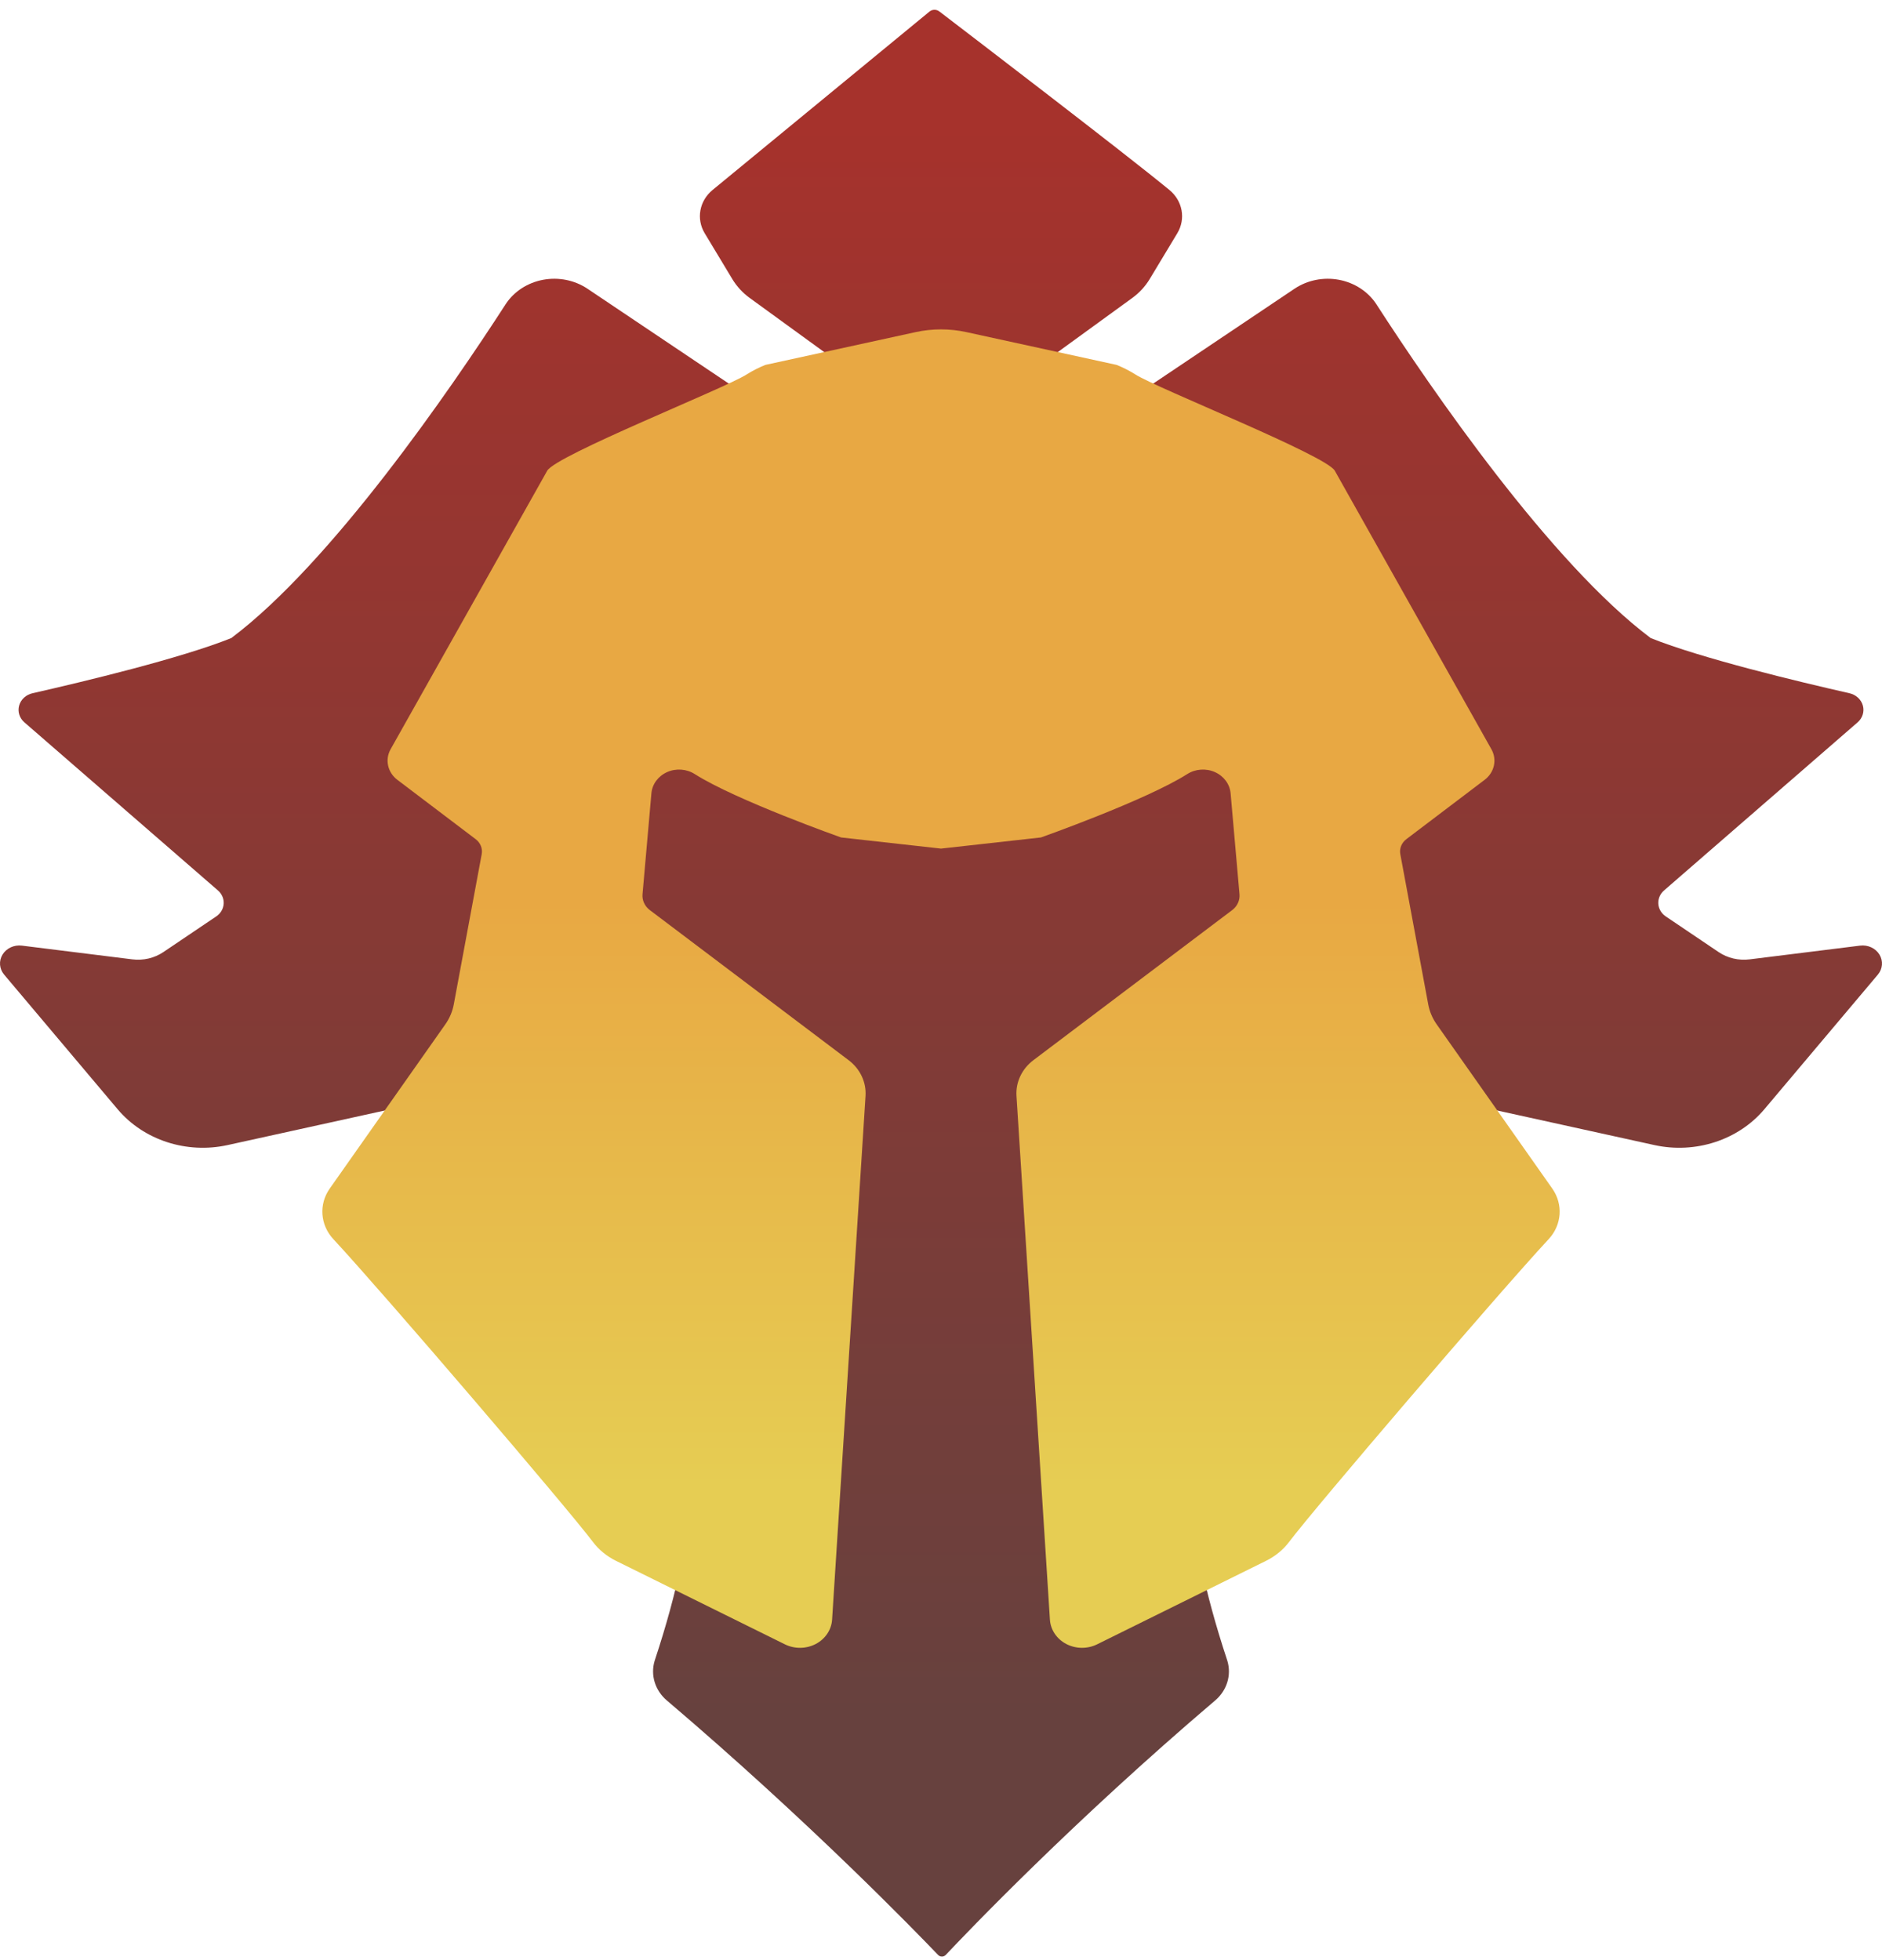
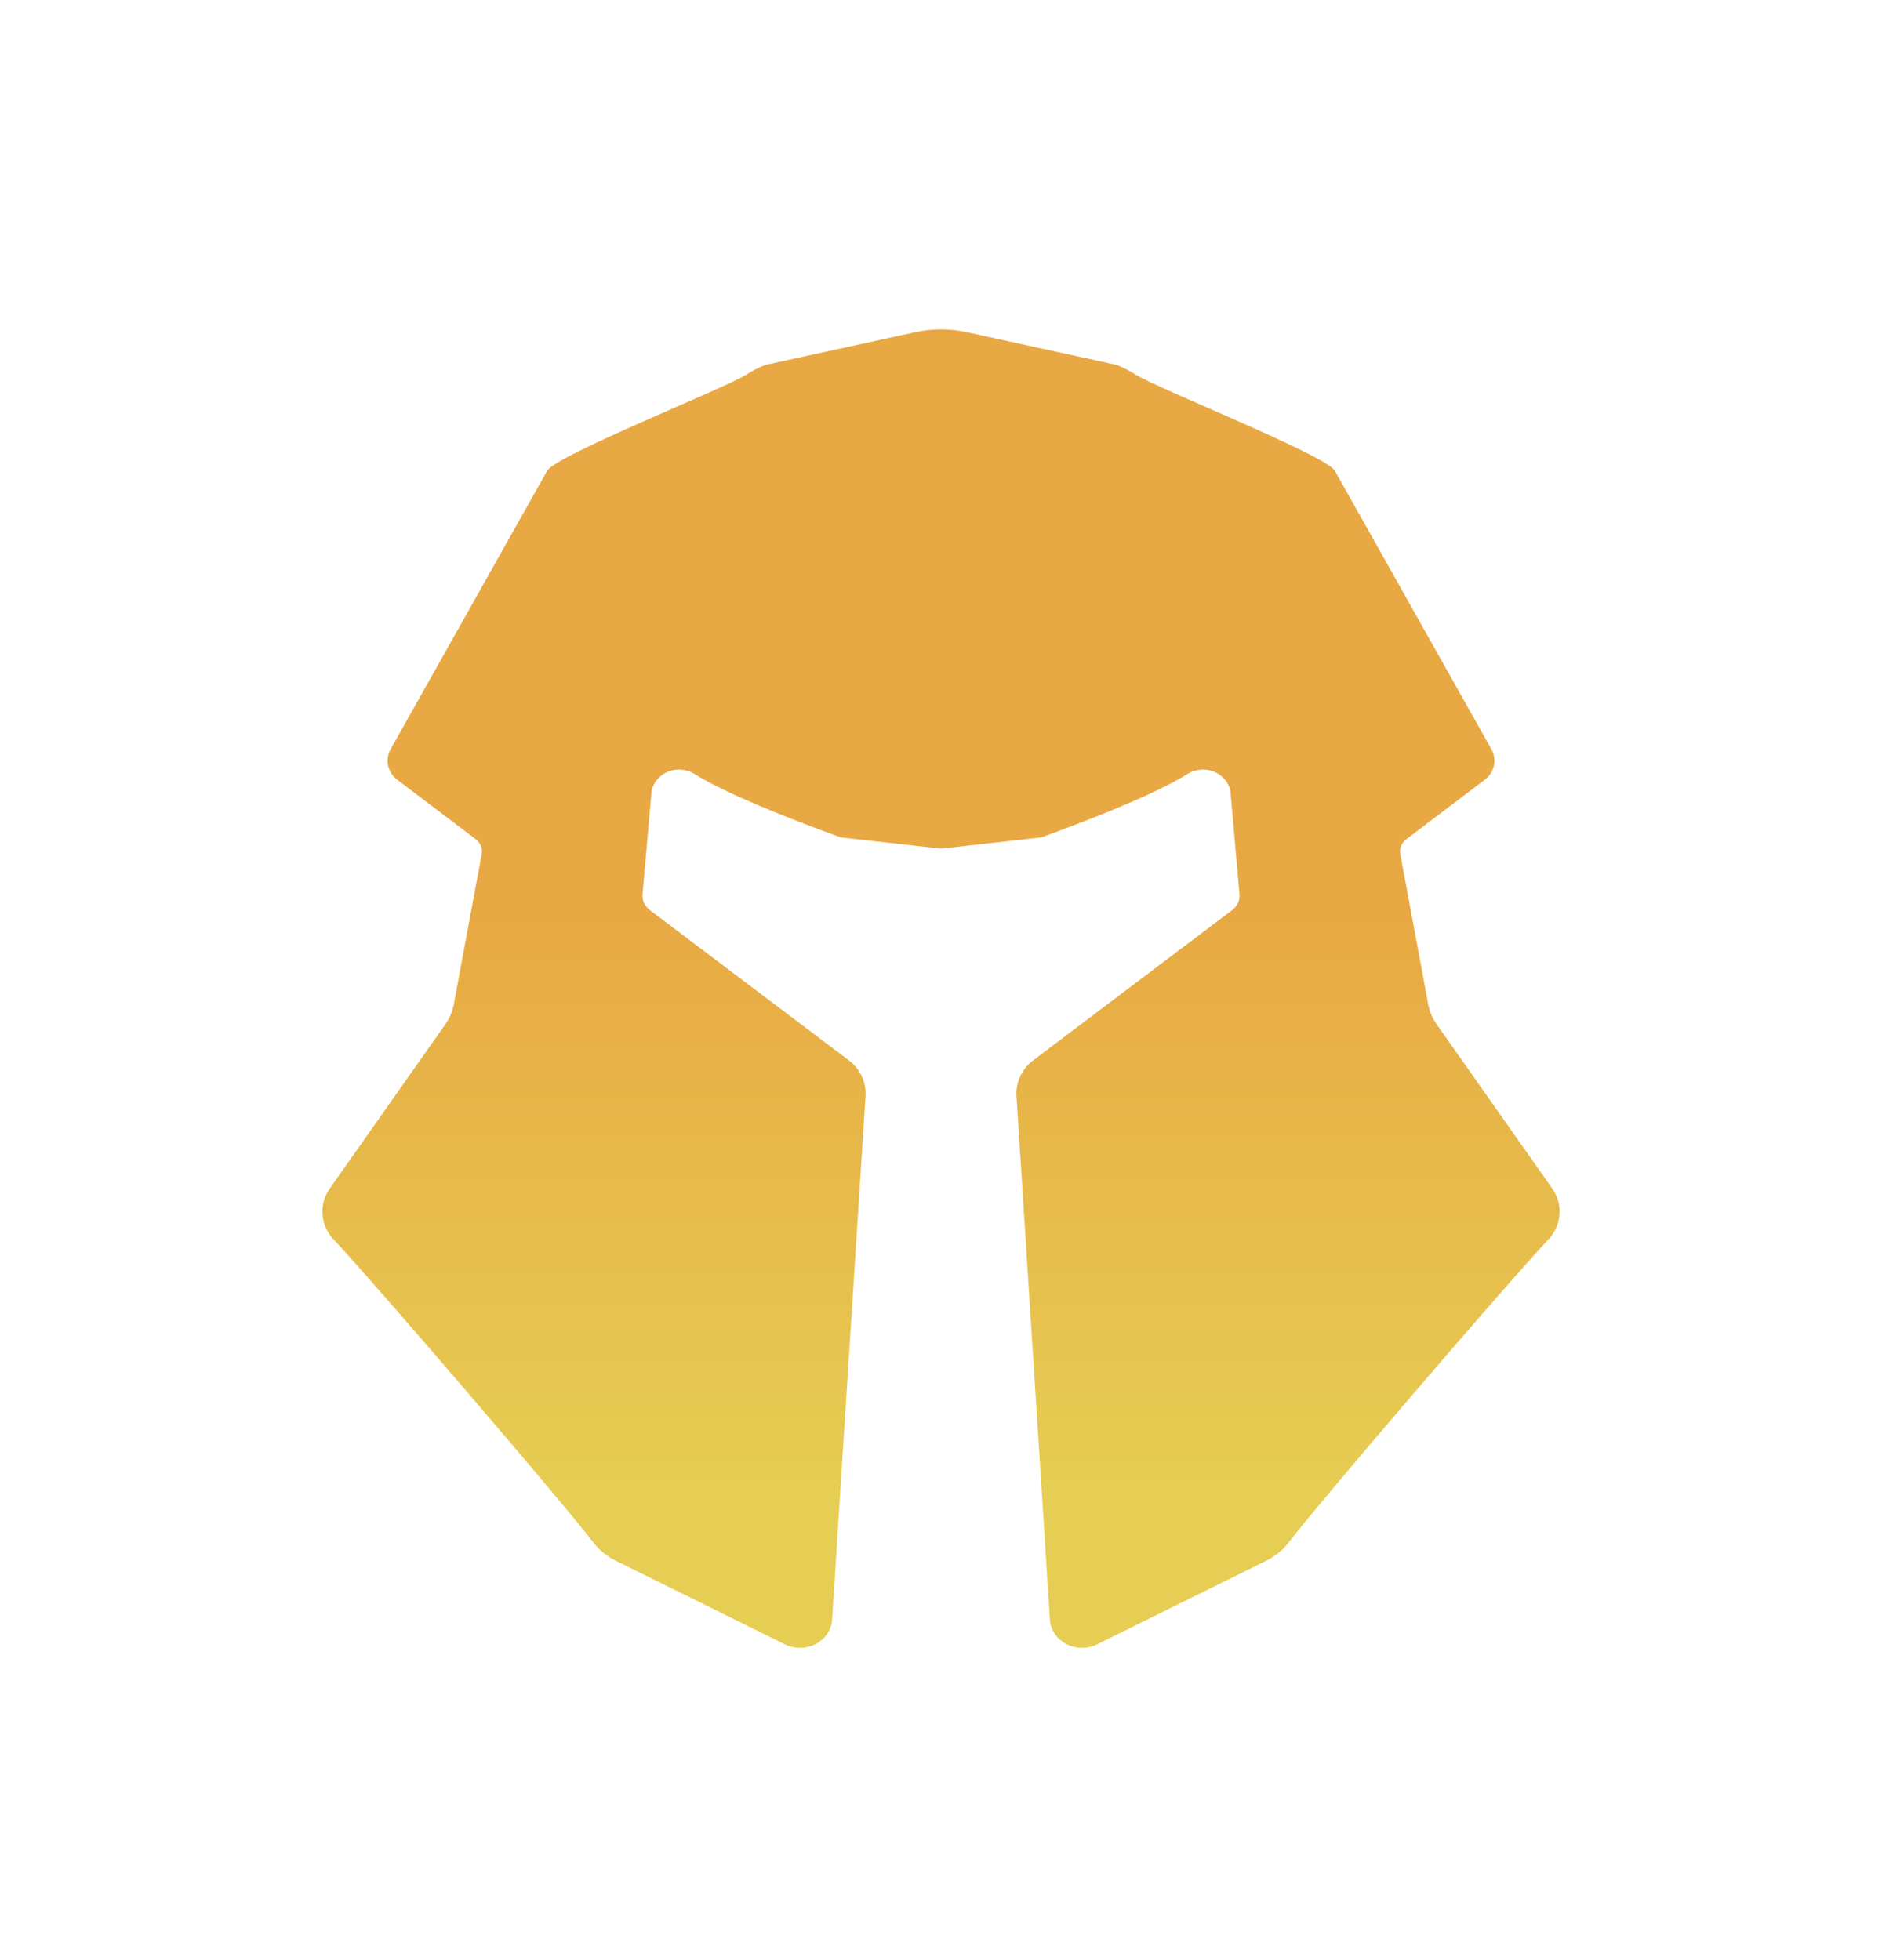
<svg xmlns="http://www.w3.org/2000/svg" width="100%" height="100%" viewBox="0 0 192 200" version="1.1" xml:space="preserve" style="fill-rule:evenodd;clip-rule:evenodd;stroke-linejoin:round;stroke-miterlimit:2;">
  <g id="Icon">
-     <path d="M72.697,19.384c0,0 18.801,-15.467 22.122,-18.199c0.291,-0.24 0.71,-0.247 1.011,-0.018c3.052,2.332 18.856,14.419 23.473,18.217c1.351,1.111 1.686,2.951 0.804,4.415c-0.938,1.557 -2.098,3.483 -2.819,4.679c-0.45,0.746 -1.054,1.402 -1.779,1.928c-2.655,1.929 -9.206,6.69 -9.206,6.69l6.127,5.546c0,0 12.369,-8.304 19.631,-13.179c1.311,-0.88 2.958,-1.211 4.542,-0.914c1.585,0.298 2.965,1.198 3.807,2.483c5.633,8.721 17.783,26.406 27.993,34.072c5.177,2.077 15.077,4.45 20.281,5.63c0.668,0.154 1.191,0.636 1.364,1.256c0.172,0.62 -0.033,1.278 -0.536,1.714c-4.936,4.289 -15.649,13.593 -19.747,17.152c-0.404,0.351 -0.618,0.851 -0.584,1.364c0.034,0.513 0.313,0.985 0.76,1.286c1.606,1.084 3.916,2.643 5.392,3.638c0.914,0.617 2.048,0.883 3.167,0.743c2.586,-0.321 7.535,-0.937 11.262,-1.401c0.797,-0.1 1.579,0.261 1.978,0.91c0.398,0.65 0.335,1.46 -0.162,2.049c-3.119,3.7 -8.031,9.528 -11.578,13.735c-2.657,3.151 -7.037,4.578 -11.224,3.656c-7.839,-1.725 -19.588,-4.311 -19.588,-4.311l-27.29,36.882c0,0 -1.656,5.012 3.317,20.053c0.439,1.46 -0.044,3.026 -1.248,4.046c-14.504,12.341 -25.294,23.641 -27.469,25.951c-0.104,0.112 -0.25,0.176 -0.403,0.177c-0.153,0 -0.299,-0.063 -0.404,-0.174c-2.201,-2.303 -13.147,-13.607 -27.658,-25.954c-1.204,-1.02 -1.687,-2.586 -1.248,-4.046c4.973,-15.041 3.317,-20.053 3.317,-20.053l-27.29,-36.882c0,0 -11.749,2.586 -19.588,4.311c-4.187,0.922 -8.567,-0.505 -11.224,-3.656c-3.547,-4.207 -8.459,-10.035 -11.578,-13.735c-0.497,-0.589 -0.56,-1.399 -0.162,-2.049c0.399,-0.649 1.181,-1.01 1.978,-0.91c3.727,0.464 8.676,1.08 11.262,1.401c1.119,0.14 2.253,-0.126 3.167,-0.743c1.476,-0.995 3.786,-2.554 5.392,-3.638c0.447,-0.301 0.726,-0.773 0.76,-1.286c0.034,-0.513 -0.18,-1.013 -0.584,-1.364c-4.098,-3.559 -14.811,-12.863 -19.747,-17.152c-0.503,-0.436 -0.708,-1.094 -0.536,-1.714c0.173,-0.62 0.696,-1.102 1.364,-1.256c5.204,-1.18 15.104,-3.553 20.281,-5.63c10.21,-7.666 22.36,-25.351 27.993,-34.072c0.842,-1.285 2.222,-2.185 3.807,-2.483c1.584,-0.297 3.231,0.034 4.542,0.914c7.262,4.875 19.631,13.179 19.631,13.179l6.127,-5.546c0,0 -6.551,-4.761 -9.206,-6.69c-0.725,-0.526 -1.329,-1.182 -1.779,-1.928c-0.721,-1.196 -1.881,-3.122 -2.819,-4.679c-0.882,-1.464 -0.547,-3.304 0.804,-4.415Z" style="fill:url(#_Linear1);" />
    <path d="M93.398,33.89c1.715,-0.375 3.489,-0.375 5.204,0c4.967,1.084 15.315,3.342 15.315,3.342c0.673,0.27 1.317,0.599 1.923,0.982c2.281,1.443 19.449,8.241 20.336,9.818c3.593,6.391 12.875,22.9 15.975,28.414c0.597,1.061 0.309,2.367 -0.689,3.123c-2.303,1.746 -6.301,4.777 -7.989,6.056c-0.487,0.369 -0.722,0.954 -0.615,1.53c0.551,2.962 2.258,12.15 2.85,15.332c0.134,0.724 0.427,1.415 0.86,2.03c2.073,2.947 8.542,12.137 11.794,16.757c1.128,1.604 0.978,3.71 -0.369,5.16c-5.118,5.509 -23.935,27.507 -26.467,30.878c-0.61,0.811 -1.418,1.477 -2.357,1.941c-3.368,1.665 -11.918,5.892 -17.241,8.524c-0.987,0.488 -2.173,0.475 -3.148,-0.034c-0.974,-0.51 -1.603,-1.446 -1.669,-2.485c-0.783,-12.261 -2.849,-44.629 -3.411,-53.435c-0.09,-1.405 0.553,-2.764 1.728,-3.651c4.72,-3.564 16.974,-12.816 20.279,-15.312c0.52,-0.393 0.799,-1 0.744,-1.621c-0.178,-2.022 -0.591,-6.724 -0.906,-10.294c-0.082,-0.937 -0.694,-1.763 -1.605,-2.167c-0.912,-0.405 -1.986,-0.327 -2.82,0.204c-4.193,2.669 -14.922,6.466 -14.922,6.466l-10.198,1.137c0,0 -10.198,-1.137 -10.198,-1.137c0,0 -10.729,-3.797 -14.922,-6.466c-0.834,-0.531 -1.908,-0.609 -2.82,-0.204c-0.911,0.404 -1.523,1.23 -1.605,2.167c-0.315,3.57 -0.728,8.272 -0.906,10.294c-0.055,0.621 0.224,1.228 0.744,1.621c3.305,2.496 15.559,11.748 20.279,15.312c1.175,0.887 1.818,2.246 1.728,3.651c-0.562,8.806 -2.628,41.174 -3.411,53.435c-0.066,1.039 -0.695,1.975 -1.669,2.485c-0.975,0.509 -2.161,0.522 -3.148,0.034c-5.323,-2.632 -13.873,-6.859 -17.241,-8.524c-0.939,-0.464 -1.747,-1.13 -2.357,-1.941c-2.532,-3.371 -21.349,-25.369 -26.467,-30.878c-1.347,-1.45 -1.497,-3.556 -0.369,-5.16c3.252,-4.62 9.721,-13.81 11.794,-16.757c0.433,-0.615 0.726,-1.306 0.86,-2.03c0.592,-3.182 2.299,-12.37 2.85,-15.332c0.107,-0.576 -0.128,-1.161 -0.615,-1.53c-1.688,-1.279 -5.686,-4.31 -7.989,-6.056c-0.998,-0.756 -1.286,-2.062 -0.689,-3.123c3.1,-5.514 12.382,-22.023 15.975,-28.414c0.887,-1.577 18.055,-8.375 20.336,-9.818c0.606,-0.383 1.25,-0.712 1.923,-0.982c0,0 10.348,-2.258 15.315,-3.342Z" style="fill:url(#_Linear2);" />
  </g>
  <defs>
    <linearGradient id="_Linear1" x1="0" y1="0" x2="1" y2="0" gradientUnits="userSpaceOnUse" gradientTransform="matrix(1.00828e-14,164.664,-164.664,1.00828e-14,94.187,11.403)">
      <stop offset="0" style="stop-color:#a6322c;stop-opacity:1" />
      <stop offset="1" style="stop-color:#67413e;stop-opacity:1" />
    </linearGradient>
    <linearGradient id="_Linear2" x1="0" y1="0" x2="1" y2="0" gradientUnits="userSpaceOnUse" gradientTransform="matrix(3.66056e-15,-59.782,59.782,3.66056e-15,112.94,151.693)">
      <stop offset="0" style="stop-color:#e6cd53;stop-opacity:1" />
      <stop offset="1" style="stop-color:#e8a843;stop-opacity:1" />
    </linearGradient>
  </defs>
</svg>